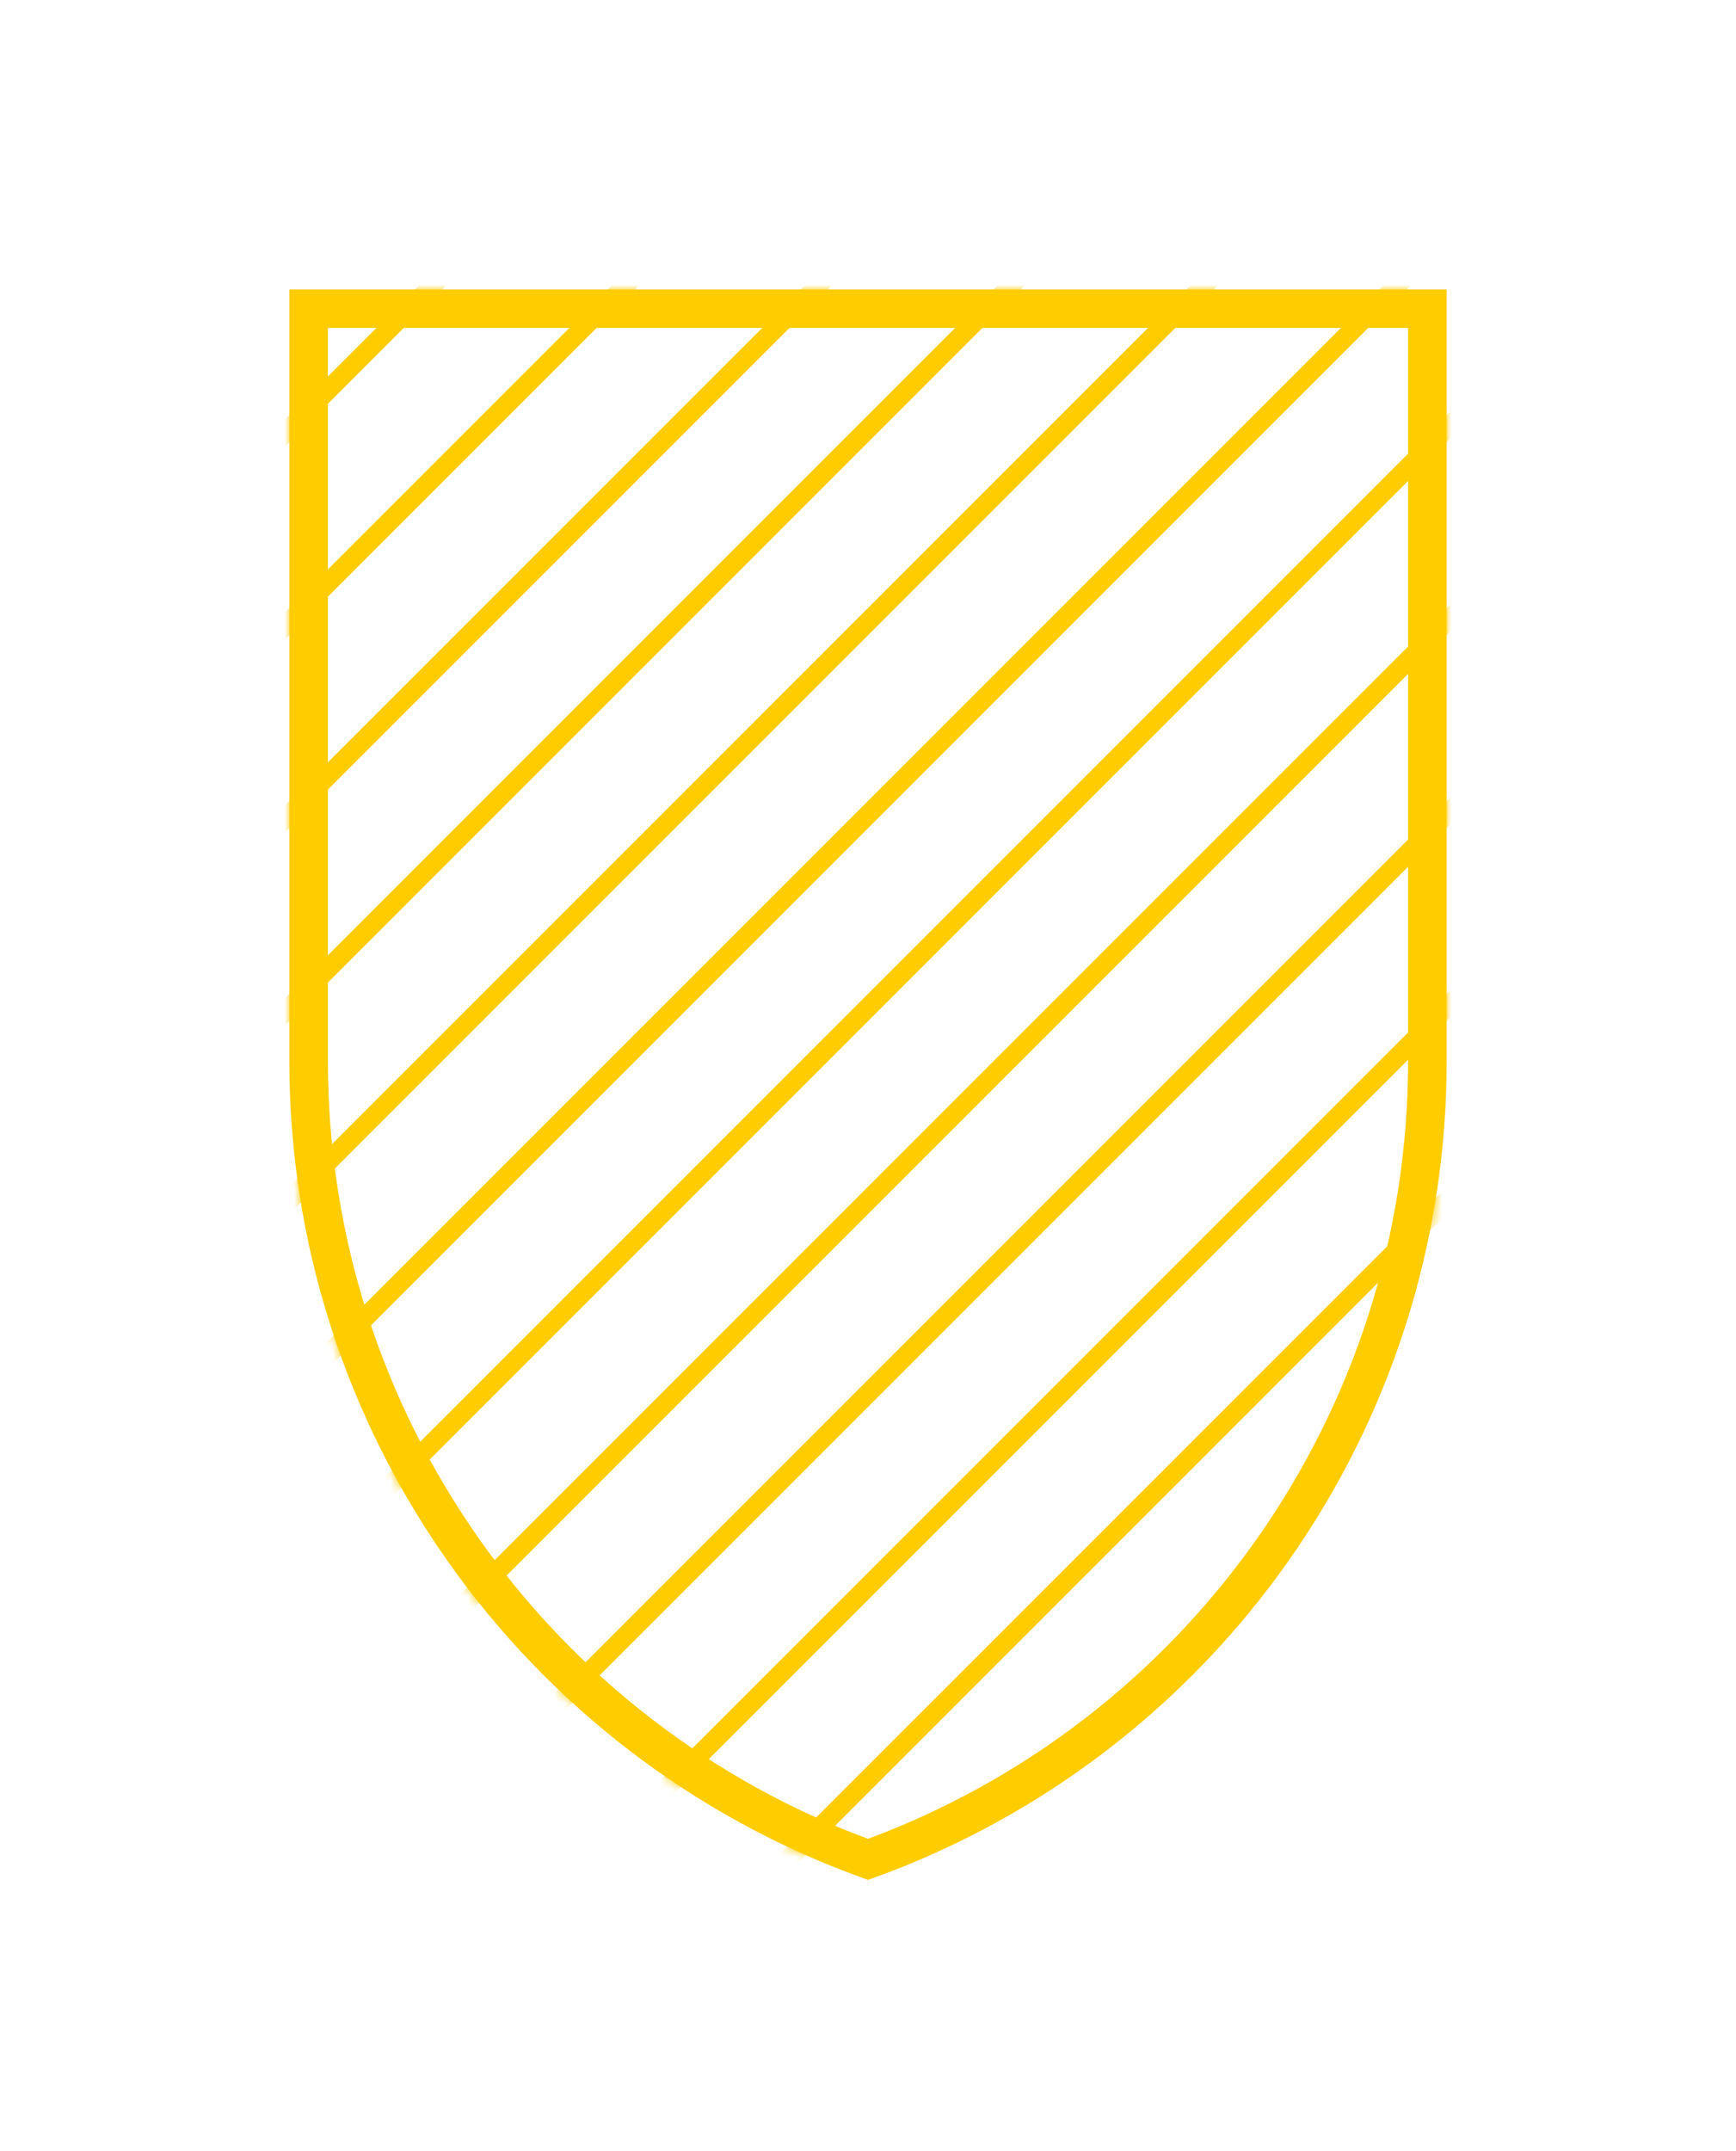
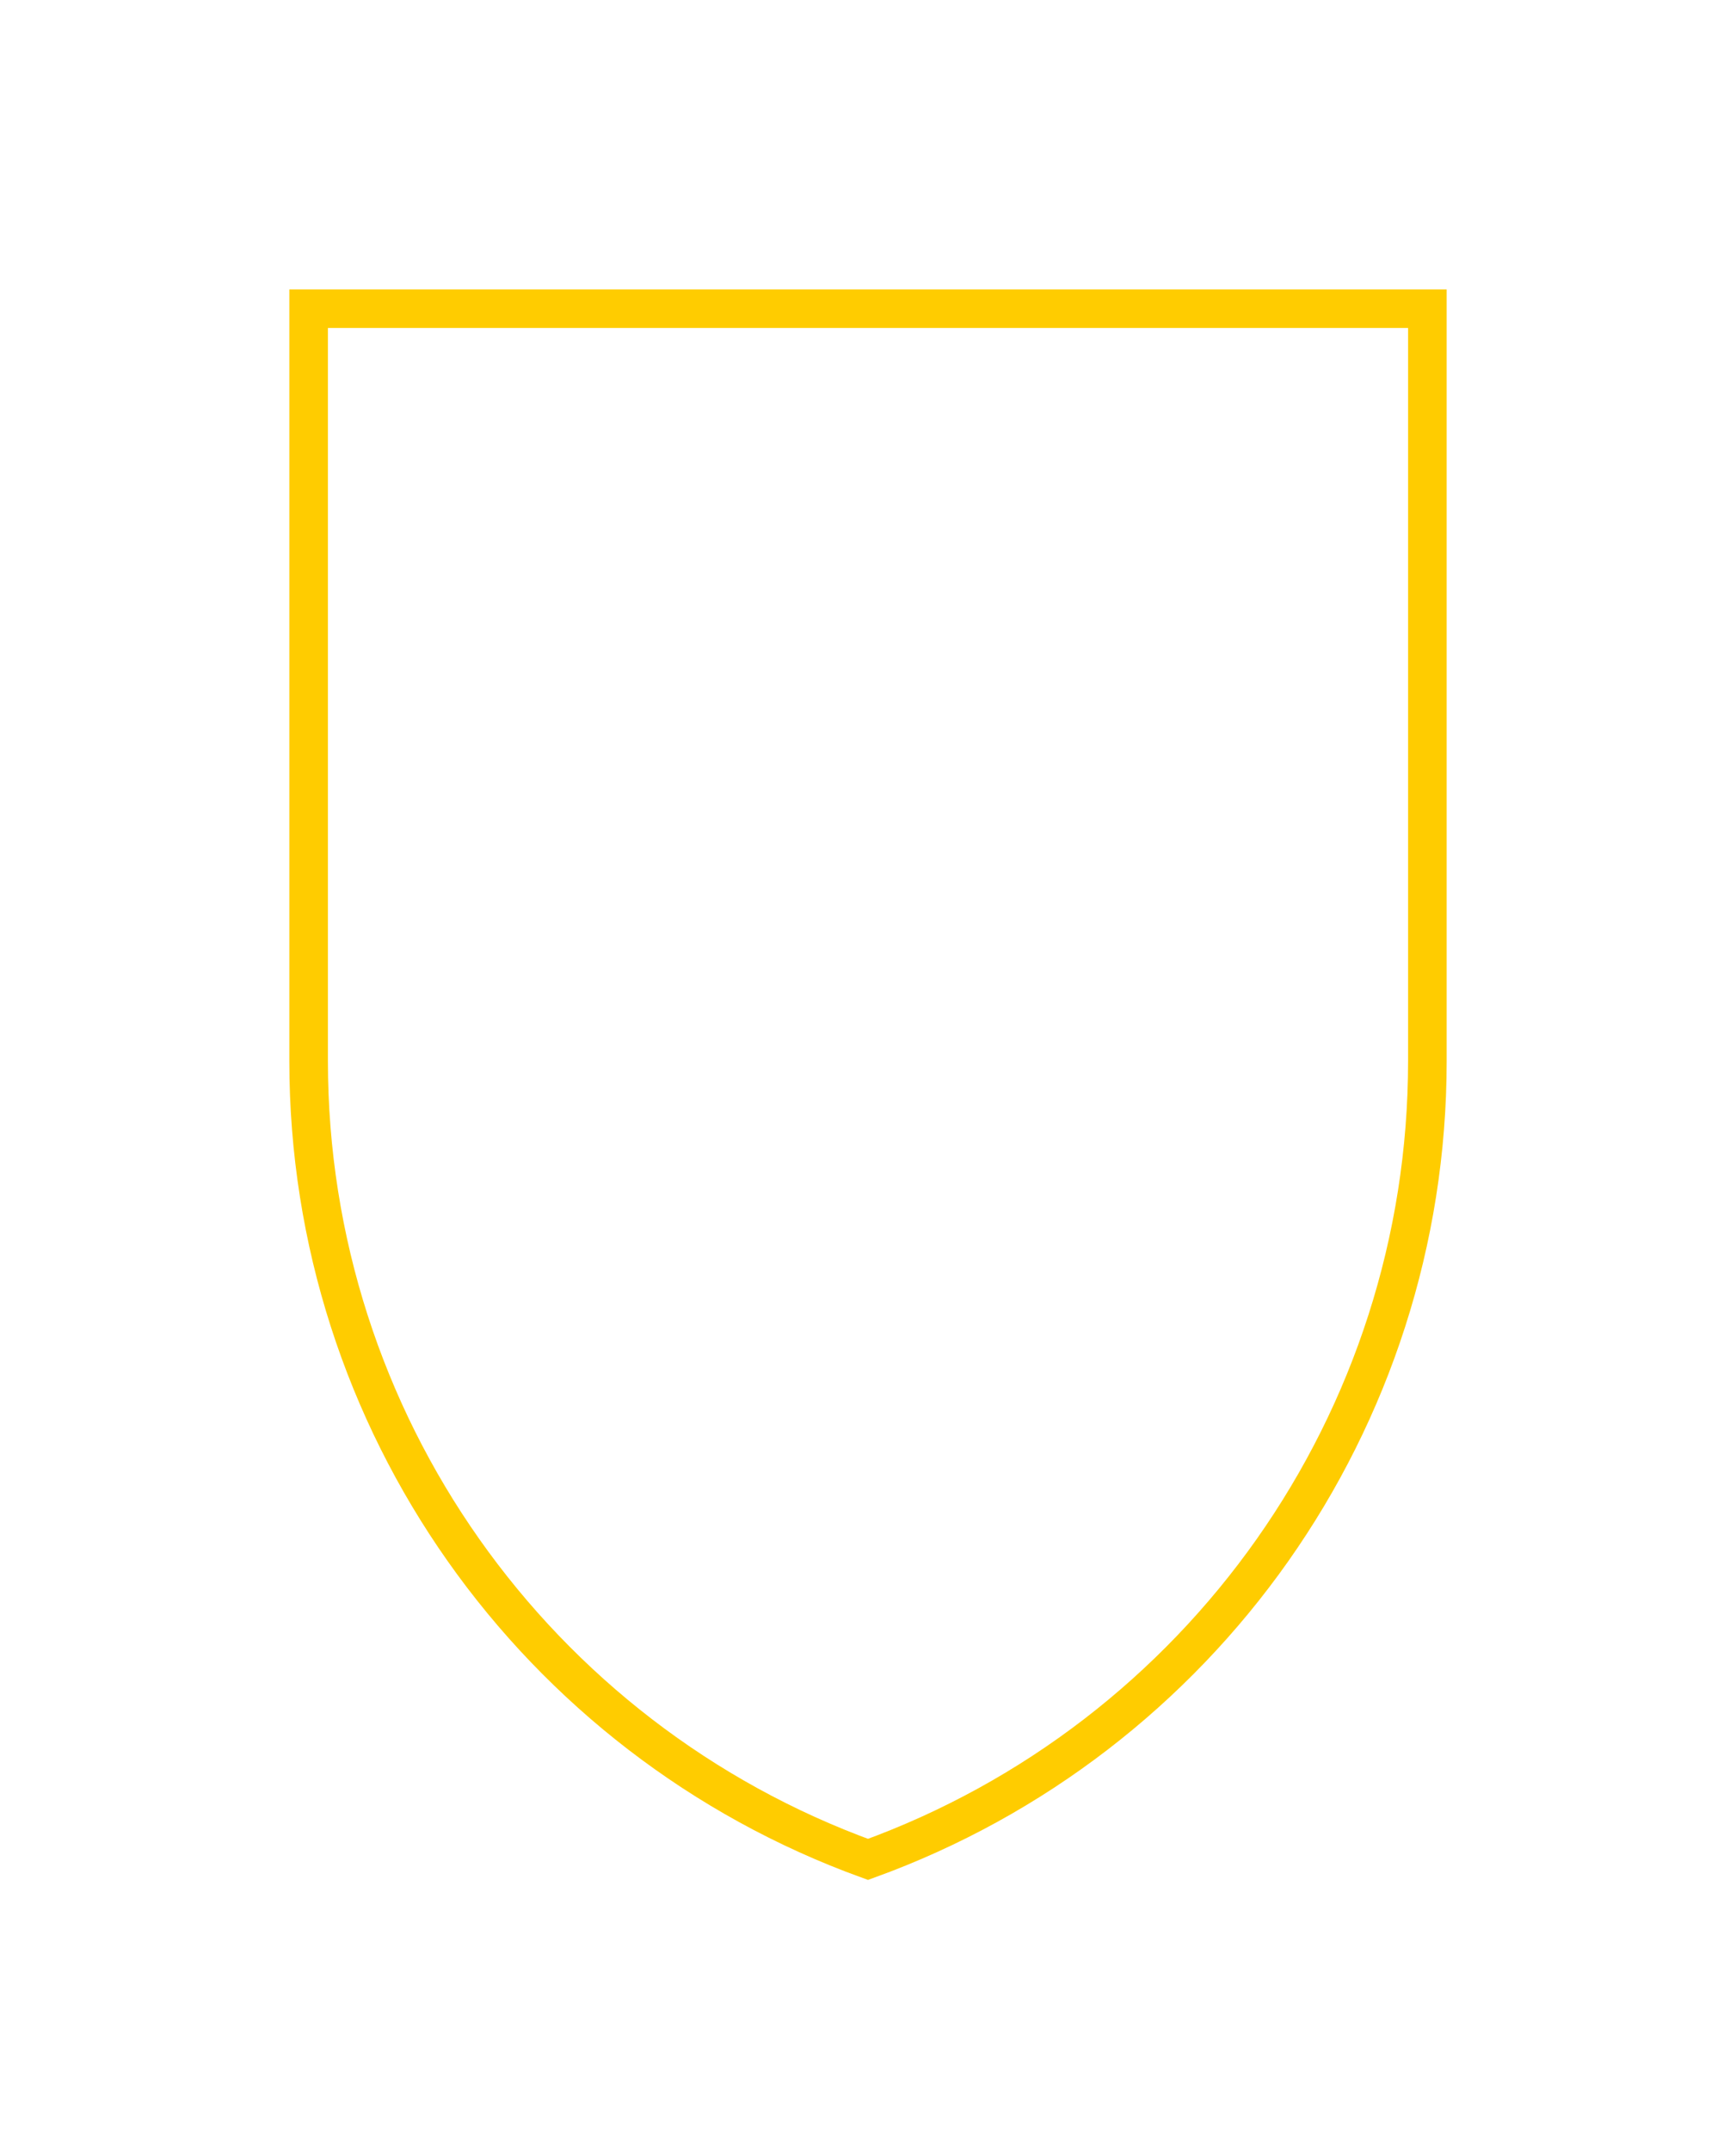
<svg xmlns="http://www.w3.org/2000/svg" xmlns:xlink="http://www.w3.org/1999/xlink" width="180px" height="223px" viewBox="0 0 180 223" version="1.1">
  <title>0455F885-D424-42B9-8CE1-F7823CFF15BC</title>
  <desc>Created with sketchtool.</desc>
  <defs>
    <filter x="-48.3%" y="-35.2%" width="196.7%" height="170.3%" filterUnits="objectBoundingBox" id="filter-1">
      <feOffset dx="0" dy="0" in="SourceAlpha" result="shadowOffsetOuter1" />
      <feGaussianBlur stdDeviation="15" in="shadowOffsetOuter1" result="shadowBlurOuter1" />
      <feColorMatrix values="0 0 0 0 1   0 0 0 0 1   0 0 0 0 1  0 0 0 1 0" type="matrix" in="shadowBlurOuter1" result="shadowMatrixOuter1" />
      <feMerge>
        <feMergeNode in="shadowMatrixOuter1" />
        <feMergeNode in="SourceGraphic" />
      </feMerge>
    </filter>
-     <path d="M71.272,0 L120,0 L120,80 C120,119.187 94.956,152.524 60,164.879 C25.044,152.524 0,119.187 0,80 L0,0 L48.728,0 L71.272,0 Z" id="path-2" />
  </defs>
  <g id="eLearning-web" stroke="none" stroke-width="1" fill="none" fill-rule="evenodd">
    <g id="eL-Onas" transform="translate(-870, -1834)">
      <g id="Shield" filter="url(#filter-1)" transform="translate(900, 1864)">
        <g id="Lines">
          <mask id="mask-3" fill="white">
            <use xlink:href="#path-2" />
          </mask>
          <g id="Mask" />
          <g id="Group" mask="url(#mask-3)" stroke="#FFCC00" stroke-width="2">
            <g transform="translate(-6, -110)" id="Path-2">
              <path d="M4.54747351e-13,130.443 L130.443,0" />
              <path d="M4.40536496e-13,150.443 L130.443,20" />
              <path d="M4.40536496e-13,170.443 L130.443,40" />
-               <path d="M4.40536496e-13,190.443 L130.443,60" />
              <path d="M4.40536496e-13,210.443 L130.443,80" />
              <path d="M4.40536496e-13,230.443 L130.443,100" />
-               <path d="M4.40536496e-13,250.443 L130.443,120" />
              <path d="M4.40536496e-13,270.443 L130.443,140" />
              <path d="M4.40536496e-13,290.443 L130.443,160" />
              <path d="M4.40536496e-13,310.443 L130.443,180" />
              <path d="M4.40536496e-13,330.443 L130.443,200" />
            </g>
          </g>
        </g>
        <path d="M2,2 L2,80 C2,117.355 25.489,150.244 60,162.755 C94.511,150.244 118,117.355 118,80 L118,2 L2,2 Z" stroke="#FFCC00" stroke-width="4" />
      </g>
    </g>
  </g>
</svg>